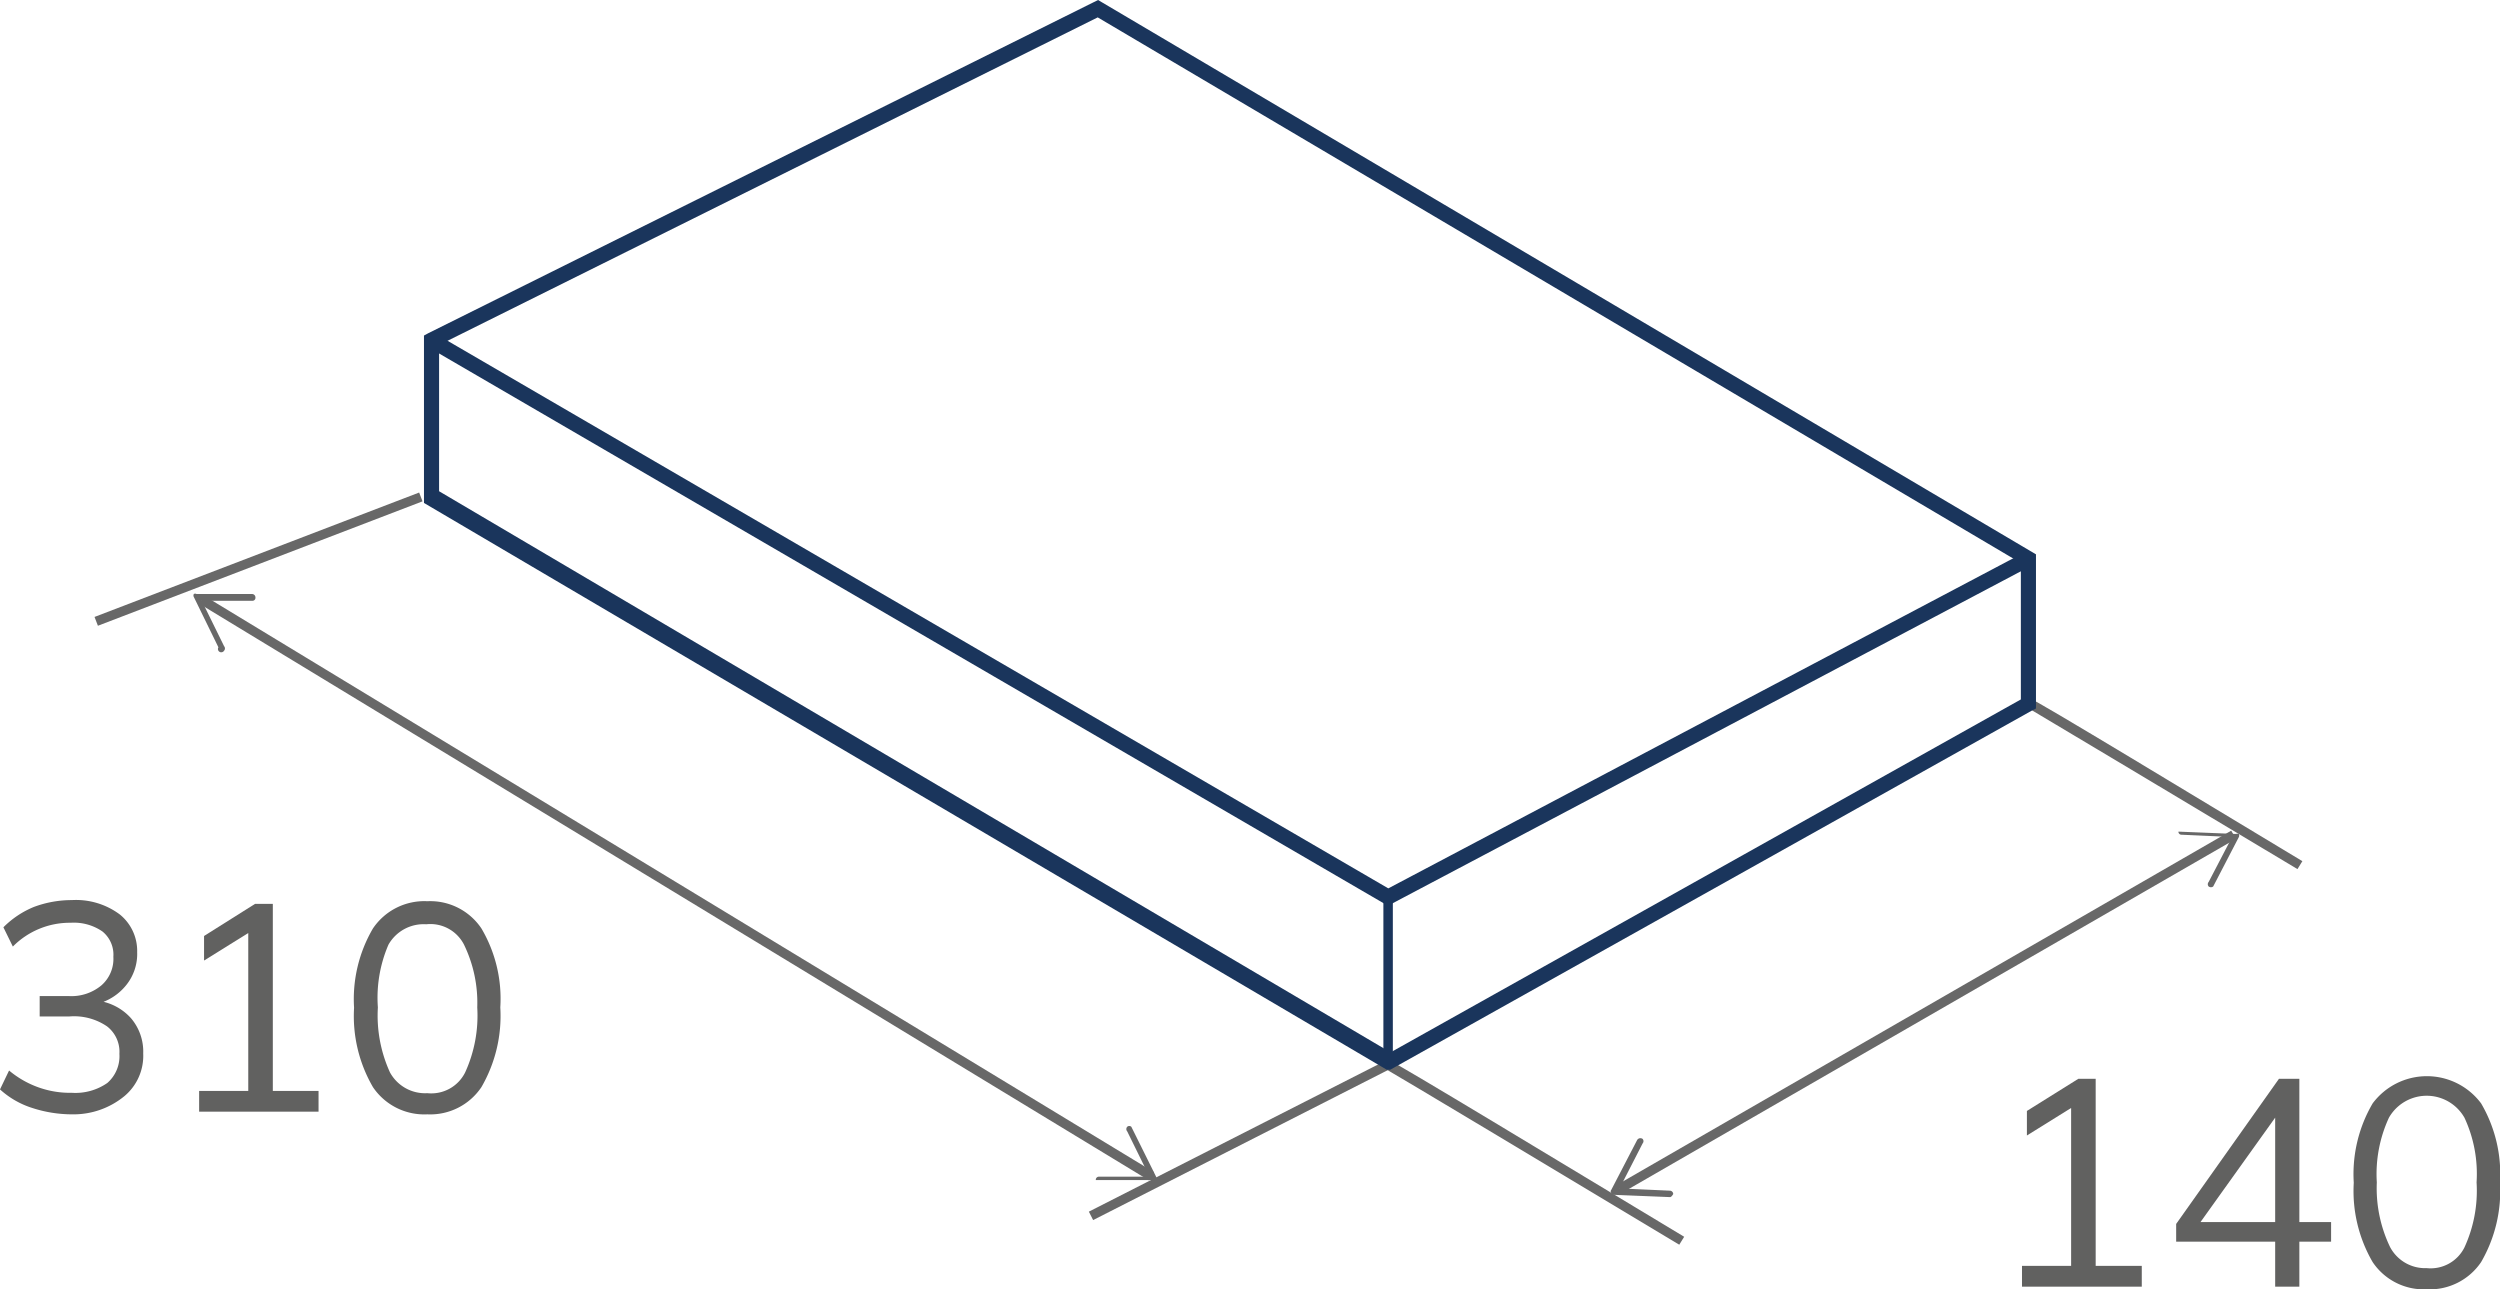
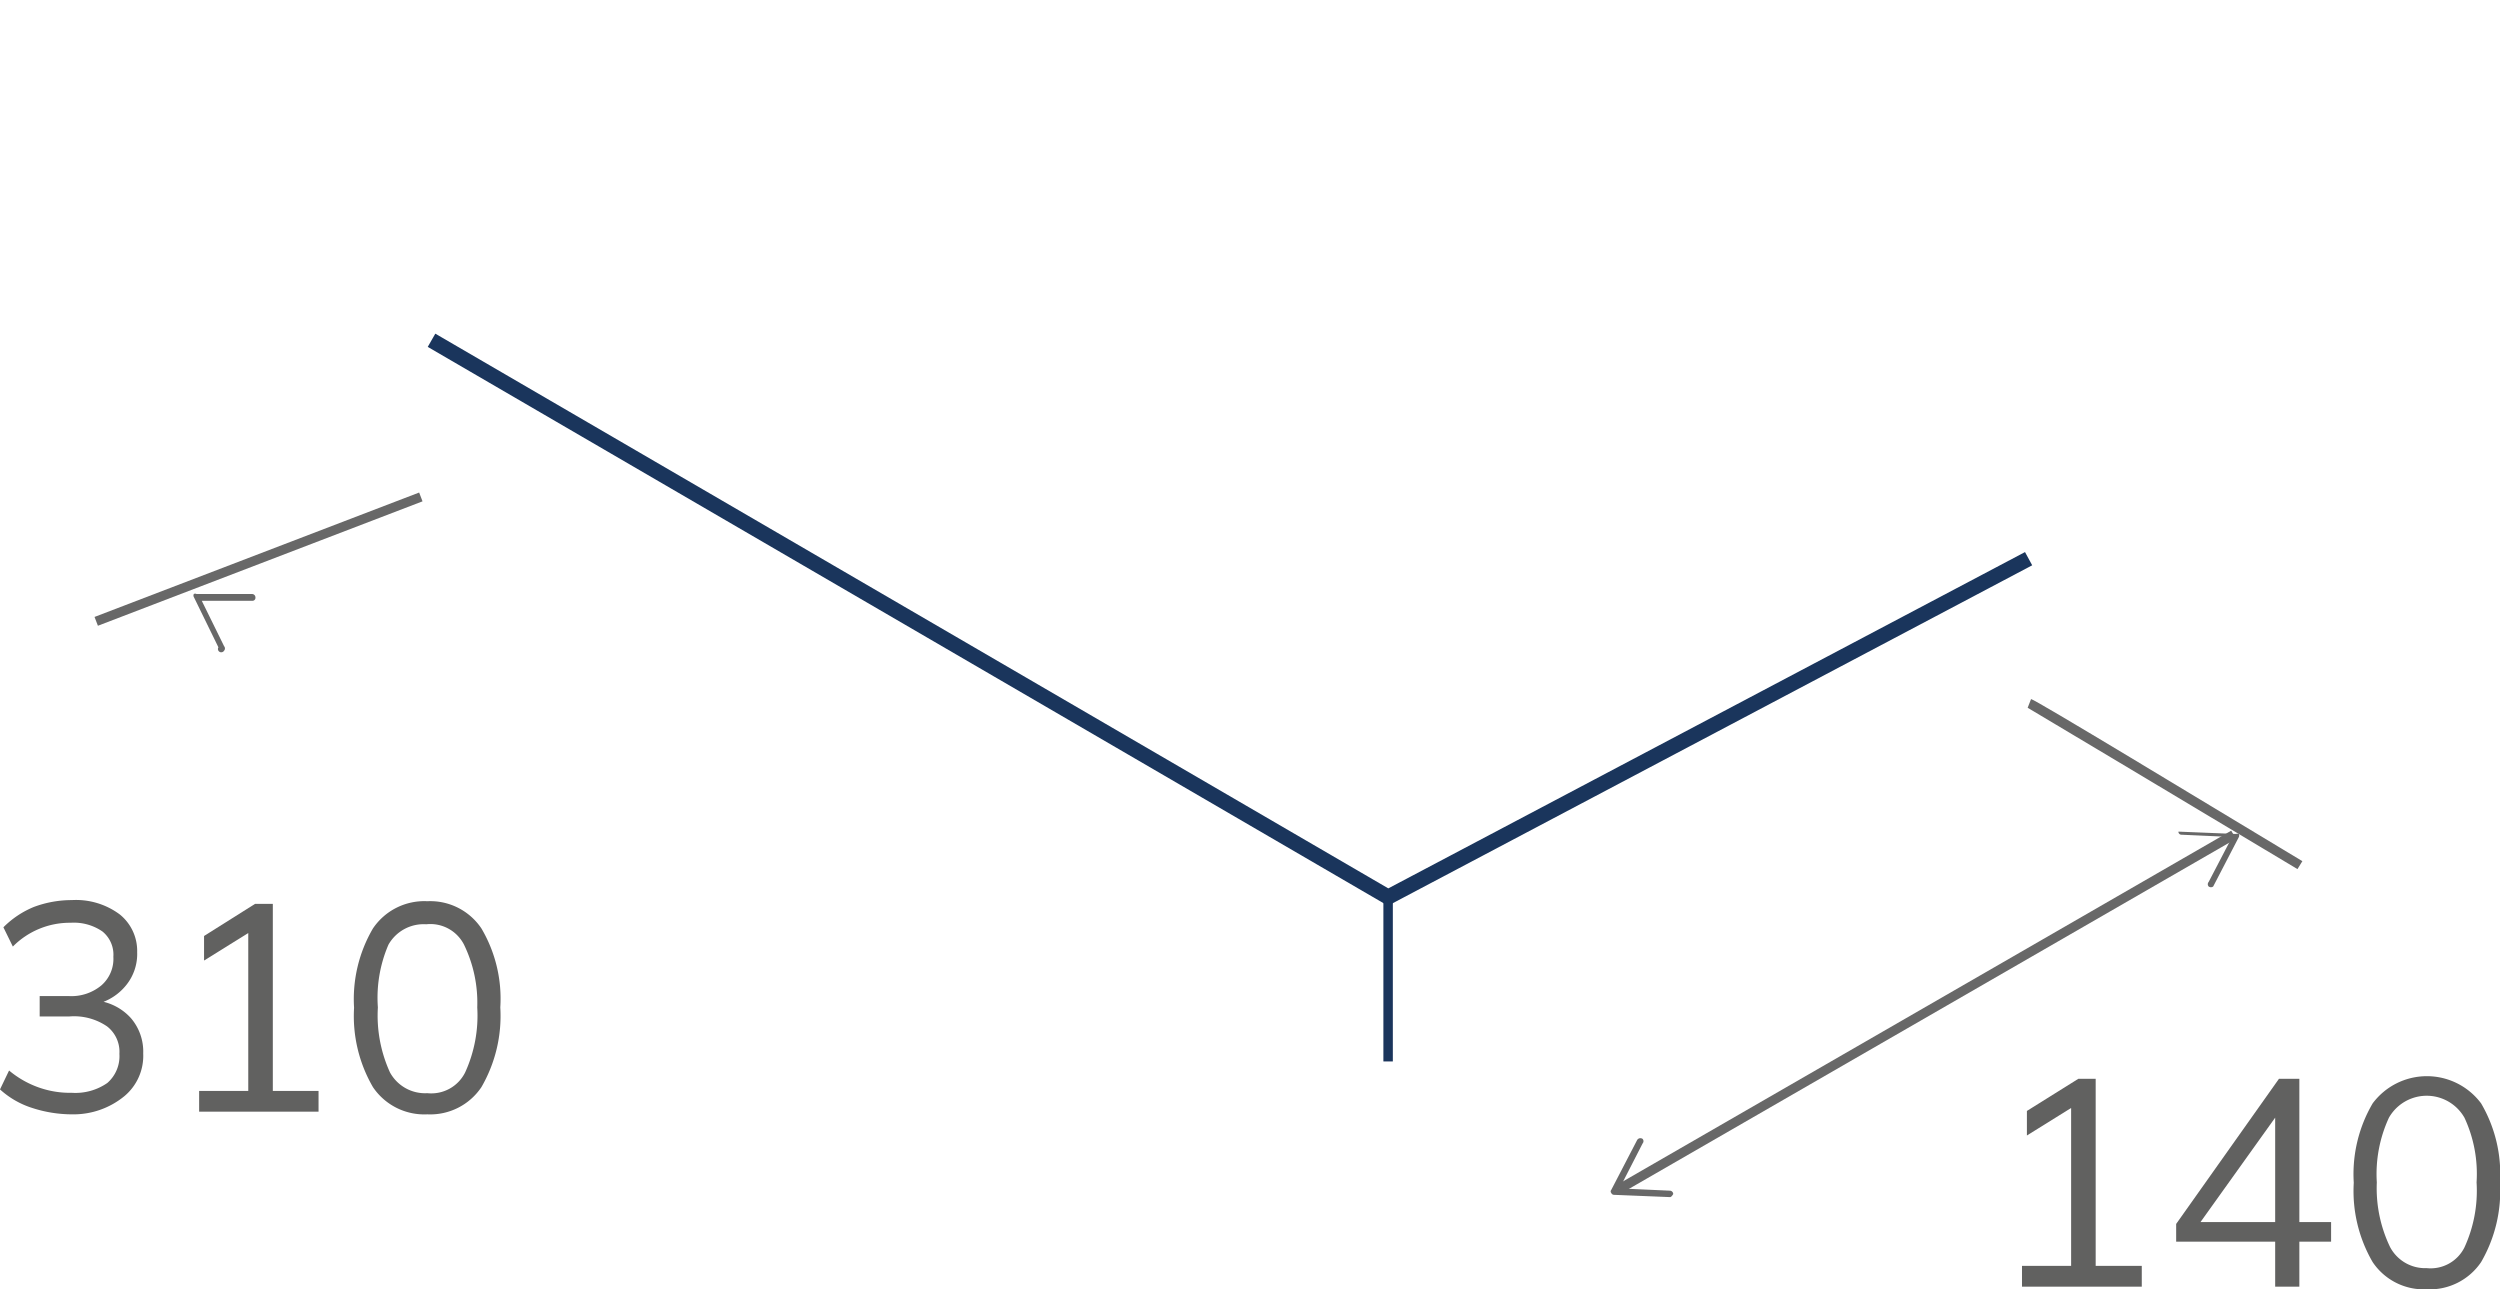
<svg xmlns="http://www.w3.org/2000/svg" viewBox="0 0 66.16 34.12">
  <defs>
    <style>.cls-1{fill:#686868;}.cls-2{fill:#616160;}.cls-3{fill:#1a355c;}</style>
  </defs>
  <title>камень 3_6</title>
  <g id="Слой_2" data-name="Слой 2">
    <g id="Слой_1-2" data-name="Слой 1">
      <rect class="cls-1" x="2.24" y="14.67" width="9.2" height="0.25" transform="translate(-4.84 3.43) rotate(-20.97)" />
-       <rect class="cls-1" x="28.39" y="30.06" width="8.79" height="0.25" transform="translate(-10.12 18.15) rotate(-26.97)" />
-       <path class="cls-1" d="M44.44,32.94c-2.61-1.57-7.6-4.56-7.77-4.65l.09-.23c.09,0,4.93,2.94,7.81,4.67Z" />
      <path class="cls-1" d="M60.8,23c-2.4-1.44-7-4.19-7.14-4.27l.09-.23c.09,0,4.54,2.7,7.18,4.29Z" />
      <path class="cls-2" d="M1.91,29.49a3.41,3.41,0,0,1-1.06-.17A2.29,2.29,0,0,1,0,28.83l.24-.5a2.54,2.54,0,0,0,.79.45,2.48,2.48,0,0,0,.87.14,1.48,1.48,0,0,0,.94-.26.94.94,0,0,0,.32-.77.85.85,0,0,0-.33-.73,1.55,1.55,0,0,0-1-.26H1.05v-.54h.77a1.24,1.24,0,0,0,.86-.28A.93.93,0,0,0,3,25.32a.79.79,0,0,0-.29-.67,1.33,1.33,0,0,0-.84-.23,2.12,2.12,0,0,0-1.53.63l-.25-.51A2.44,2.44,0,0,1,.9,24a2.87,2.87,0,0,1,1-.18,1.94,1.94,0,0,1,1.27.38,1.24,1.24,0,0,1,.46,1,1.31,1.31,0,0,1-.29.87,1.45,1.45,0,0,1-.78.5v-.09a1.43,1.43,0,0,1,.91.47,1.36,1.36,0,0,1,.32.93,1.39,1.39,0,0,1-.5,1.13A2.12,2.12,0,0,1,1.91,29.49Z" />
      <path class="cls-2" d="M5.27,29.42v-.55h1.3V24.48h.34l-1.51.94v-.65l1.35-.85h.47v4.95H8.43v.55Z" />
      <path class="cls-2" d="M11.31,29.49a1.64,1.64,0,0,1-1.44-.72,3.74,3.74,0,0,1-.5-2.1,3.7,3.7,0,0,1,.5-2.1,1.64,1.64,0,0,1,1.44-.72,1.63,1.63,0,0,1,1.43.72,3.66,3.66,0,0,1,.5,2.09,3.76,3.76,0,0,1-.5,2.11A1.63,1.63,0,0,1,11.31,29.49Zm0-.56a1,1,0,0,0,1-.55,3.62,3.62,0,0,0,.32-1.72A3.52,3.52,0,0,0,12.28,25a1,1,0,0,0-1-.54,1.07,1.07,0,0,0-1,.54A3.55,3.55,0,0,0,10,26.66a3.62,3.62,0,0,0,.32,1.72A1.06,1.06,0,0,0,11.31,28.93Z" />
      <path class="cls-2" d="M53.51,34.05V33.5h1.3V29.11h.34l-1.51.94V29.4L55,28.55h.46V33.5h1.22v.55Z" />
      <path class="cls-2" d="M60.21,34.05V32.86H57.59v-.47l2.72-3.84h.54v3.79h.84v.52h-.84v1.19Zm0-1.71v-3h.17L58.12,32.5v-.16Z" />
      <path class="cls-2" d="M64.22,34.12a1.63,1.63,0,0,1-1.43-.72,3.74,3.74,0,0,1-.5-2.1,3.7,3.7,0,0,1,.5-2.1,1.79,1.79,0,0,1,2.87,0,3.69,3.69,0,0,1,.5,2.09,3.76,3.76,0,0,1-.5,2.11A1.64,1.64,0,0,1,64.22,34.12Zm0-.56a1,1,0,0,0,1-.55,3.59,3.59,0,0,0,.32-1.72,3.52,3.52,0,0,0-.32-1.71,1.15,1.15,0,0,0-2,0,3.55,3.55,0,0,0-.32,1.71A3.59,3.59,0,0,0,63.25,33,1.05,1.05,0,0,0,64.22,33.56Z" />
-       <polygon class="cls-1" points="30.41 31.24 5.28 15.98 5.41 15.77 30.54 31.02 30.41 31.24" />
      <path class="cls-1" d="M5.93,17.22a.09.09,0,0,0,0-.12l-.59-1.2,1.34,0a.08.08,0,0,0,.08-.09.09.09,0,0,0-.09-.09l-1.47,0a.07.07,0,0,0-.07,0,.08.08,0,0,0,0,.08l.65,1.33,0,0A.08.08,0,0,0,5.93,17.22Z" />
-       <path class="cls-1" d="M29,31.23a.08.08,0,0,1,.08-.09l1.34,0-.59-1.2a.09.09,0,0,1,0-.12.08.08,0,0,1,.11,0l.66,1.33a.08.08,0,0,1,0,.08.07.07,0,0,1-.07,0l-1.47,0-.05,0A.07.07,0,0,1,29,31.23Z" />
      <rect class="cls-1" x="41.6" y="26.66" width="18.76" height="0.25" transform="translate(-6.56 29.04) rotate(-29.97)" />
      <path class="cls-1" d="M57.65,22a.08.08,0,0,0,.08.09l1.34.06-.62,1.19a.09.09,0,0,0,0,.12.1.1,0,0,0,.12,0l.68-1.31a.11.11,0,0,0,0-.08.14.14,0,0,0-.08,0l-1.47-.06h-.05A.1.1,0,0,0,57.65,22Z" />
      <path class="cls-1" d="M43.47,30.14a.09.09,0,0,1,0,.12l-.61,1.19,1.33.06a.09.09,0,0,1,.09.09s-.05.09-.09.08l-1.48-.06a.08.08,0,0,1-.07-.05.06.06,0,0,1,0-.08l.68-1.31s0,0,0,0A.1.1,0,0,1,43.47,30.14Z" />
-       <path class="cls-3" d="M36.79,28.31l-.09,0-25.48-15V8.88l.11-.06L29.06,0l.1.06L53.88,14.67v4.08l-.1.05ZM11.62,13,36.8,27.85l16.68-9.34V14.9L29.05.46,11.62,9.13Z" />
      <polygon class="cls-3" points="36.73 23.97 11.32 9.18 11.52 8.83 36.74 23.51 53.59 14.61 53.78 14.96 36.73 23.97" />
      <rect class="cls-3" x="36.61" y="23.74" width="0.25" height="4.35" />
    </g>
  </g>
</svg>